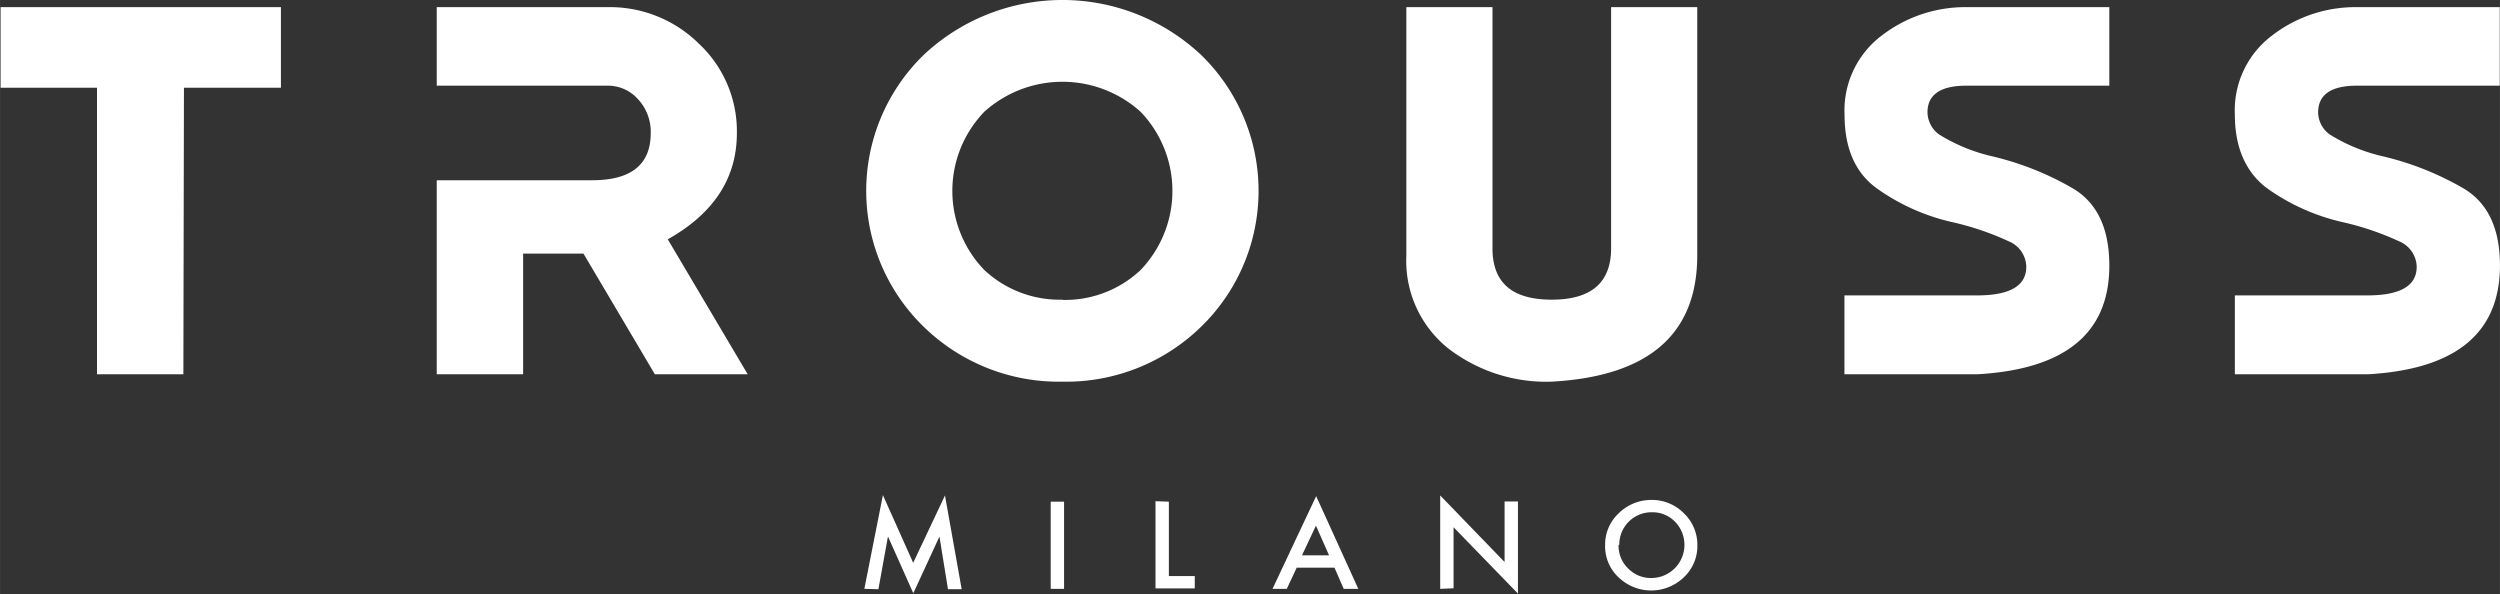
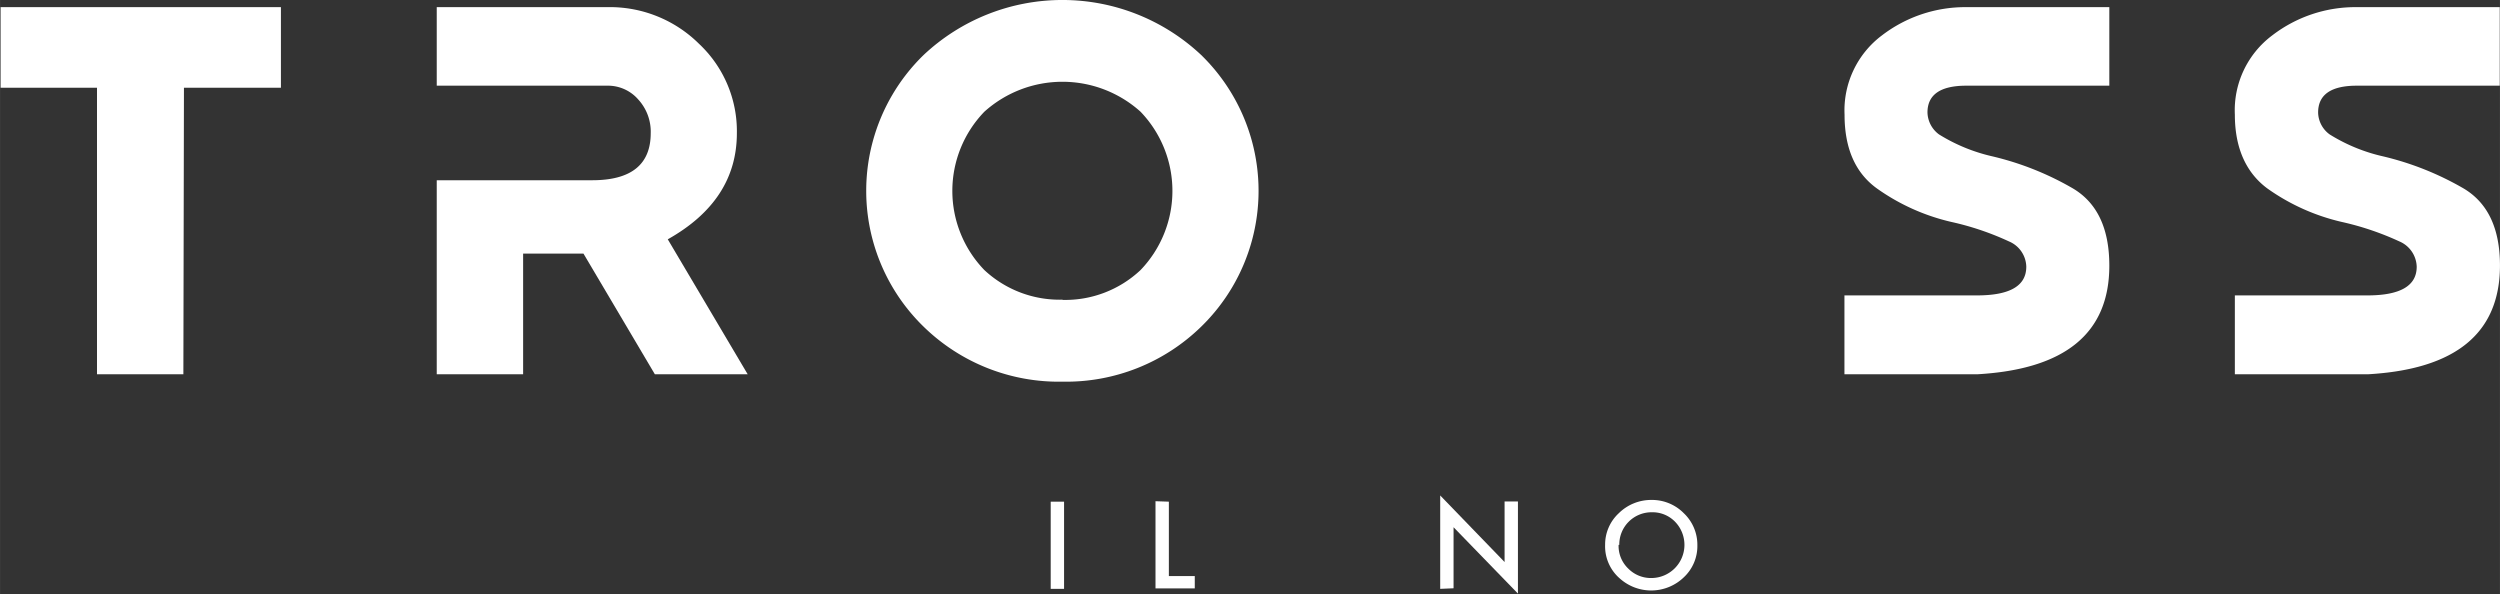
<svg xmlns="http://www.w3.org/2000/svg" id="Livello_1" data-name="Livello 1" width="76.58mm" height="18.2mm" viewBox="0 0 217.07 51.59">
  <rect x="0" y="0" width="217.07" height="51.59" fill="#333333" stroke="none" />
  <defs>
    <style>.cls-1{fill:#fff;}</style>
  </defs>
  <path class="cls-1" d="M347.87,250.48h-7.5V225.6H332v-7h24.34v7h-8.42Z" transform="translate(-331.95 -217.98)" />
  <path class="cls-1" d="M396.87,250.48h-8.06L382.61,240h-5.24v10.48h-7.5V233.63h13.5c3.38,0,5.08-1.36,5.08-4.09a4.14,4.14,0,0,0-1.1-2.94,3.48,3.48,0,0,0-2.65-1.18H369.87V218.6H384.7a11,11,0,0,1,7.95,3.19,10.4,10.4,0,0,1,3.28,7.75q0,5.85-6,9.22Z" transform="translate(-331.95 -217.98)" />
  <path class="cls-1" d="M424.21,251.12a16.8,16.8,0,0,1-12.06-4.77,16.45,16.45,0,0,1,0-23.6,17.59,17.59,0,0,1,24.09,0,16.45,16.45,0,0,1,0,23.6A16.78,16.78,0,0,1,424.21,251.12Zm0-7.1a9.55,9.55,0,0,0,6.77-2.59,9.92,9.92,0,0,0,0-13.75,10.14,10.14,0,0,0-13.56,0,9.89,9.89,0,0,0,0,13.75A9.58,9.58,0,0,0,424.21,244Z" transform="translate(-331.95 -217.98)" />
-   <path class="cls-1" d="M466.67,251.12a13.93,13.93,0,0,1-9-2.91,9.73,9.73,0,0,1-3.61-8V218.6h7.48v20.94c0,3,1.71,4.46,5.15,4.46s5.15-1.49,5.15-4.46V218.6h7.48v21.58Q479.3,250.43,466.67,251.12Z" transform="translate(-331.95 -217.98)" />
  <path class="cls-1" d="M503.61,250.48H492.1v-6.85h11.51c2.86,0,4.28-.83,4.28-2.49a2.44,2.44,0,0,0-1.51-2.2,24.32,24.32,0,0,0-5-1.69,18.21,18.21,0,0,1-6.45-2.9c-1.88-1.35-2.82-3.48-2.82-6.41a8.14,8.14,0,0,1,3.25-6.89,11.9,11.9,0,0,1,7.33-2.45H515.1v6.82H502.68c-2.25,0-3.37.78-3.37,2.33a2.44,2.44,0,0,0,1,1.9,15.12,15.12,0,0,0,4.61,1.9,25.66,25.66,0,0,1,7,2.78c2.12,1.25,3.18,3.48,3.18,6.72Q515.1,249.84,503.61,250.48Z" transform="translate(-331.95 -217.98)" />
  <path class="cls-1" d="M537.53,250.48H526v-6.85h11.51q4.28,0,4.28-2.49a2.46,2.46,0,0,0-1.51-2.2,24.69,24.69,0,0,0-5-1.69,18.21,18.21,0,0,1-6.45-2.9C527,233,526,230.87,526,227.94a8.12,8.12,0,0,1,3.25-6.89,11.85,11.85,0,0,1,7.32-2.45H549v6.82H536.59c-2.24,0-3.36.78-3.36,2.33a2.41,2.41,0,0,0,1,1.9,15,15,0,0,0,4.61,1.9,25.73,25.73,0,0,1,7,2.78c2.12,1.25,3.18,3.48,3.18,6.72Q549,249.84,537.53,250.48Z" transform="translate(-331.95 -217.98)" />
-   <path class="cls-1" d="M407,269.11l1.61-8.14,2.63,5.88L414,261l1.45,8.14h-1.19l-.74-4.57-2.27,4.92-2.2-4.93-.83,4.58Z" transform="translate(-331.95 -217.98)" />
  <path class="cls-1" d="M424.34,261.54v7.57h-1.16v-7.57Z" transform="translate(-331.95 -217.98)" />
  <path class="cls-1" d="M433.44,261.54V268h2.25v1.07h-3.41v-7.57Z" transform="translate(-331.95 -217.98)" />
-   <path class="cls-1" d="M447.82,267.27h-3.28l-.86,1.84h-1.24l3.79-8.05,3.66,8.05h-1.27Zm-.47-1.07-1.14-2.58L445,266.2Z" transform="translate(-331.95 -217.98)" />
  <path class="cls-1" d="M457,269.11V261l5.59,5.78v-5.26h1.16v8l-5.59-5.76v5.3Z" transform="translate(-331.95 -217.98)" />
  <path class="cls-1" d="M471.32,265.29a3.7,3.7,0,0,1,1.19-2.75,4,4,0,0,1,2.84-1.15,3.87,3.87,0,0,1,2.81,1.16,3.77,3.77,0,0,1,1.17,2.78,3.71,3.71,0,0,1-1.18,2.78,4.08,4.08,0,0,1-5.53.12A3.69,3.69,0,0,1,471.32,265.29Zm1.17,0a2.72,2.72,0,0,0,.85,2.07,2.76,2.76,0,0,0,2,.81,2.88,2.88,0,0,0,2.05-4.89,2.72,2.72,0,0,0-2-.82,2.8,2.8,0,0,0-2.84,2.83Z" transform="translate(-331.95 -217.98)" />
</svg>